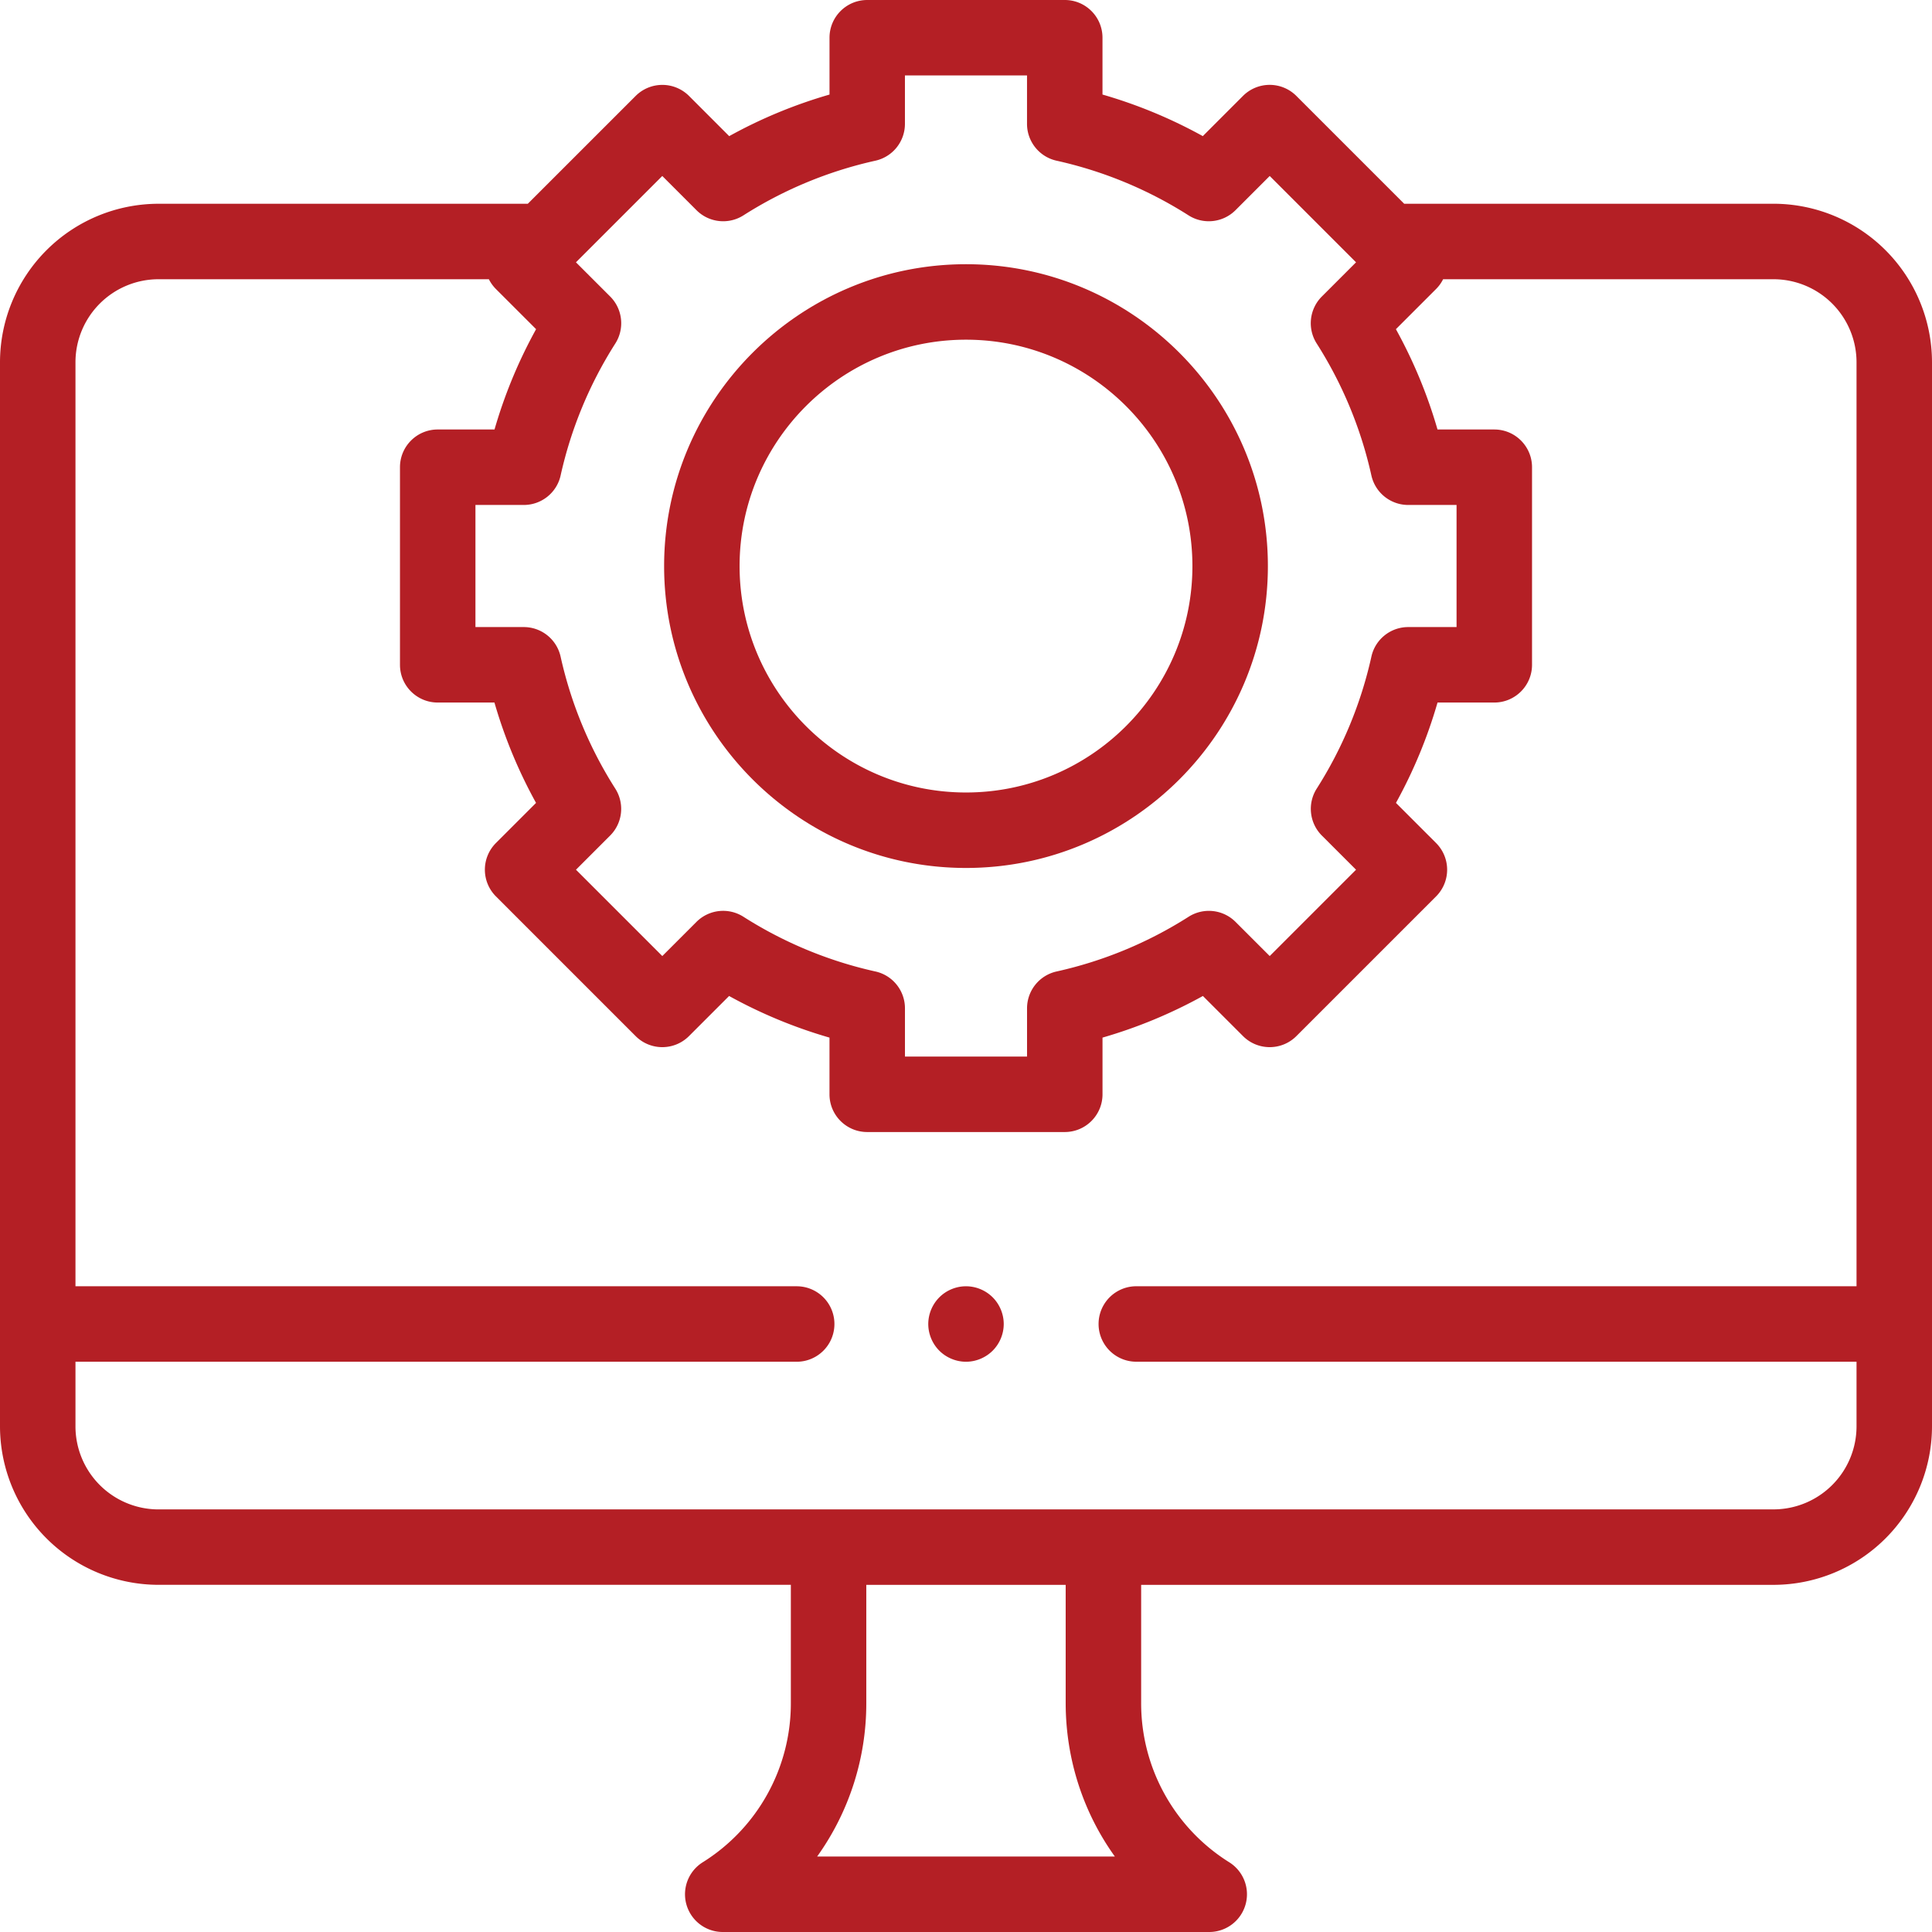
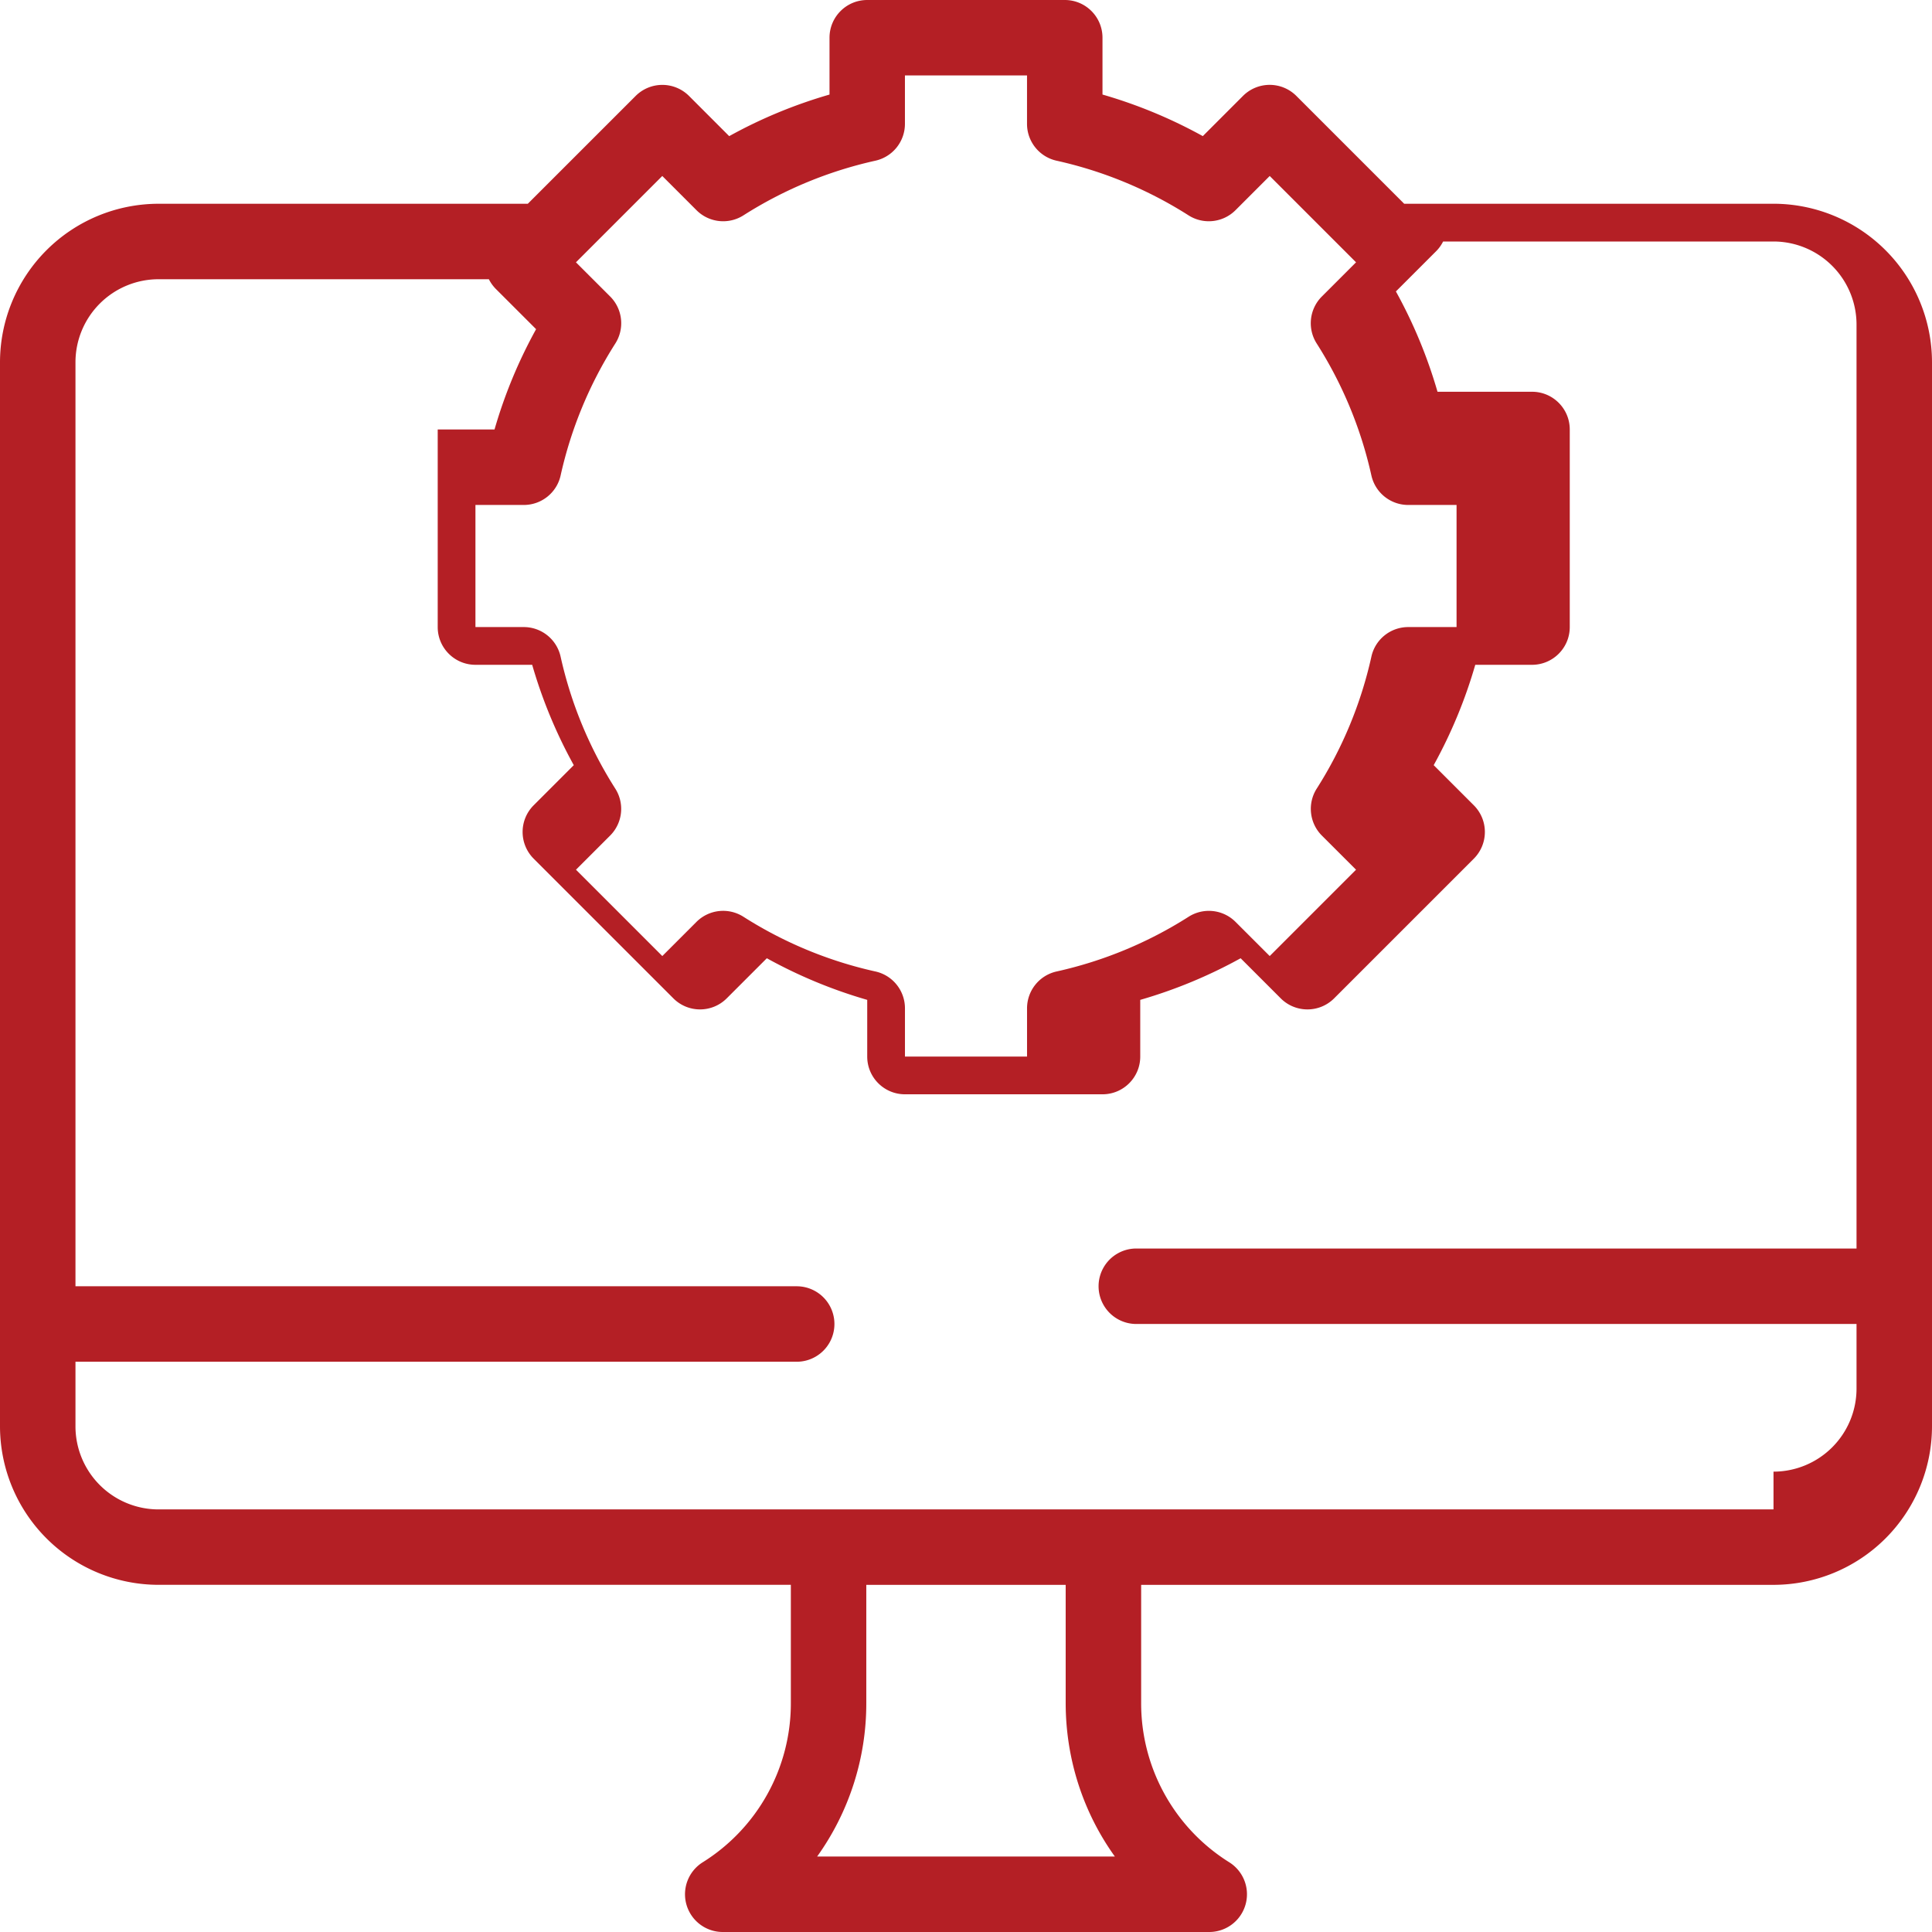
<svg xmlns="http://www.w3.org/2000/svg" width="79" height="79" fill="none">
-   <path d="M39.5 52.596c-.406 0-.804.165-1.09.452a1.555 1.555 0 0 0-.453 1.09c0 .407.165.805.452 1.092.287.287.685.452 1.091.452.406 0 .804-.166 1.09-.452.288-.287.453-.685.453-1.091 0-.406-.165-.804-.452-1.091a1.554 1.554 0 0 0-1.091-.452ZM39.5 35.491c6.806 0 12.344-5.537 12.344-12.343 0-6.807-5.538-12.344-12.344-12.344-6.806 0-12.344 5.537-12.344 12.344 0 6.806 5.538 12.343 12.344 12.343Zm0-21.601c5.105 0 9.258 4.153 9.258 9.258 0 5.104-4.153 9.257-9.258 9.257-5.105 0-9.258-4.153-9.258-9.258 0-5.104 4.153-9.257 9.258-9.257Z" fill="#B41F25" />
-   <path d="M72.52 8.332H57.418l-4.41-4.41a1.543 1.543 0 0 0-2.182 0l-1.643 1.644a19.88 19.88 0 0 0-4.102-1.7V1.544C45.082.691 44.392 0 43.54 0h-8.078c-.852 0-1.543.69-1.543 1.543v2.324c-1.427.412-2.8.98-4.102 1.7l-1.643-1.644a1.543 1.543 0 0 0-2.182 0l-4.41 4.409h-15.1A6.488 6.488 0 0 0 0 14.812v43.512a6.488 6.488 0 0 0 6.48 6.48h25.858v4.825a7.66 7.66 0 0 1-3.605 6.521 1.543 1.543 0 0 0 .82 2.85h19.893a1.543 1.543 0 0 0 .82-2.85 7.66 7.66 0 0 1-3.604-6.521v-4.824H72.52A6.488 6.488 0 0 0 79 58.325V14.811a6.488 6.488 0 0 0-6.48-6.48ZM27.081 7.196l1.4 1.4c.51.51 1.308.598 1.918.21a16.834 16.834 0 0 1 5.396-2.235 1.543 1.543 0 0 0 1.208-1.506v-1.98h4.992v1.98c0 .723.503 1.349 1.208 1.506A16.838 16.838 0 0 1 48.6 8.806c.61.388 1.407.3 1.919-.21l1.4-1.4 3.53 3.53-1.4 1.4a1.543 1.543 0 0 0-.21 1.918 16.839 16.839 0 0 1 2.237 5.396 1.543 1.543 0 0 0 1.506 1.208h1.977v4.993h-1.976c-.723 0-1.35.502-1.506 1.208a16.844 16.844 0 0 1-2.236 5.398c-.388.61-.3 1.408.21 1.919l1.398 1.397-3.53 3.53-1.397-1.396a1.543 1.543 0 0 0-1.92-.21 16.837 16.837 0 0 1-5.398 2.237 1.543 1.543 0 0 0-1.208 1.506v1.973h-4.992V41.23c0-.723-.502-1.35-1.208-1.506a16.837 16.837 0 0 1-5.398-2.238 1.543 1.543 0 0 0-1.92.211l-1.396 1.396-3.53-3.53 1.397-1.397a1.543 1.543 0 0 0 .21-1.919 16.838 16.838 0 0 1-2.236-5.398 1.543 1.543 0 0 0-1.506-1.208h-1.976v-4.993h1.977c.723 0 1.35-.502 1.506-1.207a16.841 16.841 0 0 1 2.237-5.396c.388-.61.3-1.408-.21-1.92l-1.4-1.399 3.53-3.53Zm18.505 68.718H33.413a10.745 10.745 0 0 0 2.01-6.285v-4.824h8.153v4.824c0 2.303.718 4.485 2.011 6.285ZM72.519 61.72H6.48a3.398 3.398 0 0 1-3.394-3.395v-2.643h29.491a1.543 1.543 0 0 0 0-3.086H3.086V14.813a3.398 3.398 0 0 1 3.394-3.395h13.51c.073.144.168.28.288.4l1.643 1.642a19.862 19.862 0 0 0-1.7 4.102h-2.323c-.852 0-1.543.691-1.543 1.543v8.079c0 .852.691 1.543 1.543 1.543h2.32a19.868 19.868 0 0 0 1.701 4.104l-1.64 1.64a1.543 1.543 0 0 0 0 2.183l5.712 5.712c.602.603 1.579.603 2.182 0l1.64-1.64a19.878 19.878 0 0 0 4.105 1.702v2.318c0 .852.69 1.543 1.543 1.543h8.078c.852 0 1.543-.69 1.543-1.543v-2.318a19.875 19.875 0 0 0 4.105-1.702l1.64 1.64c.603.603 1.58.603 2.183 0l5.712-5.712a1.543 1.543 0 0 0 0-2.182l-1.641-1.641a19.88 19.88 0 0 0 1.7-4.104h2.32c.853 0 1.544-.691 1.544-1.543v-8.079c0-.852-.691-1.543-1.543-1.543H58.78a19.88 19.88 0 0 0-1.701-4.102l1.643-1.643c.12-.12.215-.255.287-.399h13.51a3.398 3.398 0 0 1 3.395 3.395v37.782h-29.45a1.543 1.543 0 0 0 0 3.086h29.45v2.643a3.398 3.398 0 0 1-3.395 3.395Z" fill="#B41F25" />
+   <path d="M72.52 8.332H57.418l-4.41-4.41a1.543 1.543 0 0 0-2.182 0l-1.643 1.644a19.88 19.88 0 0 0-4.102-1.7V1.544C45.082.691 44.392 0 43.54 0h-8.078c-.852 0-1.543.69-1.543 1.543v2.324c-1.427.412-2.8.98-4.102 1.7l-1.643-1.644a1.543 1.543 0 0 0-2.182 0l-4.41 4.409h-15.1A6.488 6.488 0 0 0 0 14.812v43.512a6.488 6.488 0 0 0 6.48 6.48h25.858v4.825a7.66 7.66 0 0 1-3.605 6.521 1.543 1.543 0 0 0 .82 2.85h19.893a1.543 1.543 0 0 0 .82-2.85 7.66 7.66 0 0 1-3.604-6.521v-4.824H72.52A6.488 6.488 0 0 0 79 58.325V14.811a6.488 6.488 0 0 0-6.48-6.48ZM27.081 7.196l1.4 1.4c.51.51 1.308.598 1.918.21a16.834 16.834 0 0 1 5.396-2.235 1.543 1.543 0 0 0 1.208-1.506v-1.98h4.992v1.98c0 .723.503 1.349 1.208 1.506A16.838 16.838 0 0 1 48.6 8.806c.61.388 1.407.3 1.919-.21l1.4-1.4 3.53 3.53-1.4 1.4a1.543 1.543 0 0 0-.21 1.918 16.839 16.839 0 0 1 2.237 5.396 1.543 1.543 0 0 0 1.506 1.208h1.977v4.993h-1.976c-.723 0-1.35.502-1.506 1.208a16.844 16.844 0 0 1-2.236 5.398c-.388.61-.3 1.408.21 1.919l1.398 1.397-3.53 3.53-1.397-1.396a1.543 1.543 0 0 0-1.92-.21 16.837 16.837 0 0 1-5.398 2.237 1.543 1.543 0 0 0-1.208 1.506v1.973h-4.992V41.23c0-.723-.502-1.35-1.208-1.506a16.837 16.837 0 0 1-5.398-2.238 1.543 1.543 0 0 0-1.92.211l-1.396 1.396-3.53-3.53 1.397-1.397a1.543 1.543 0 0 0 .21-1.919 16.838 16.838 0 0 1-2.236-5.398 1.543 1.543 0 0 0-1.506-1.208h-1.976v-4.993h1.977c.723 0 1.35-.502 1.506-1.207a16.841 16.841 0 0 1 2.237-5.396c.388-.61.3-1.408-.21-1.92l-1.4-1.399 3.53-3.53Zm18.505 68.718H33.413a10.745 10.745 0 0 0 2.01-6.285v-4.824h8.153v4.824c0 2.303.718 4.485 2.011 6.285ZM72.519 61.72H6.48a3.398 3.398 0 0 1-3.394-3.395v-2.643h29.491a1.543 1.543 0 0 0 0-3.086H3.086V14.813a3.398 3.398 0 0 1 3.394-3.395h13.51c.073.144.168.28.288.4l1.643 1.642a19.862 19.862 0 0 0-1.7 4.102h-2.323v8.079c0 .852.691 1.543 1.543 1.543h2.32a19.868 19.868 0 0 0 1.701 4.104l-1.64 1.64a1.543 1.543 0 0 0 0 2.183l5.712 5.712c.602.603 1.579.603 2.182 0l1.64-1.64a19.878 19.878 0 0 0 4.105 1.702v2.318c0 .852.69 1.543 1.543 1.543h8.078c.852 0 1.543-.69 1.543-1.543v-2.318a19.875 19.875 0 0 0 4.105-1.702l1.64 1.64c.603.603 1.58.603 2.183 0l5.712-5.712a1.543 1.543 0 0 0 0-2.182l-1.641-1.641a19.88 19.88 0 0 0 1.7-4.104h2.32c.853 0 1.544-.691 1.544-1.543v-8.079c0-.852-.691-1.543-1.543-1.543H58.78a19.88 19.88 0 0 0-1.701-4.102l1.643-1.643c.12-.12.215-.255.287-.399h13.51a3.398 3.398 0 0 1 3.395 3.395v37.782h-29.45a1.543 1.543 0 0 0 0 3.086h29.45v2.643a3.398 3.398 0 0 1-3.395 3.395Z" fill="#B41F25" />
</svg>